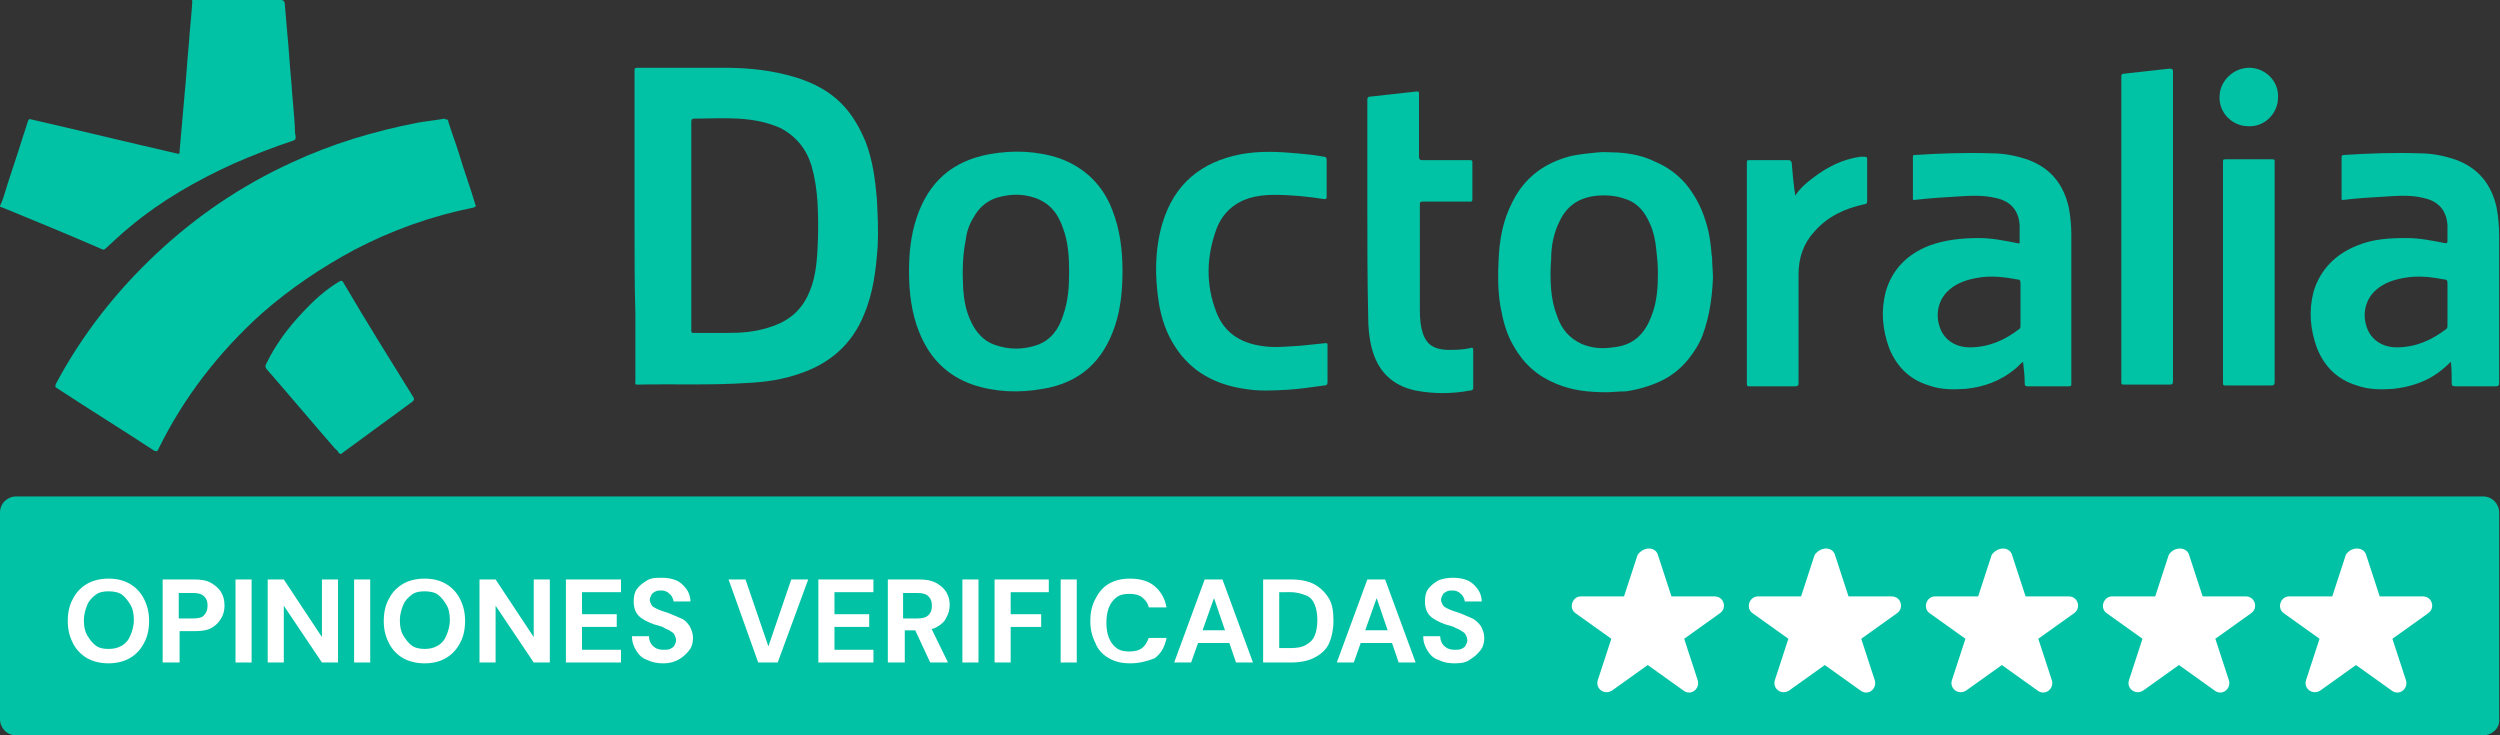
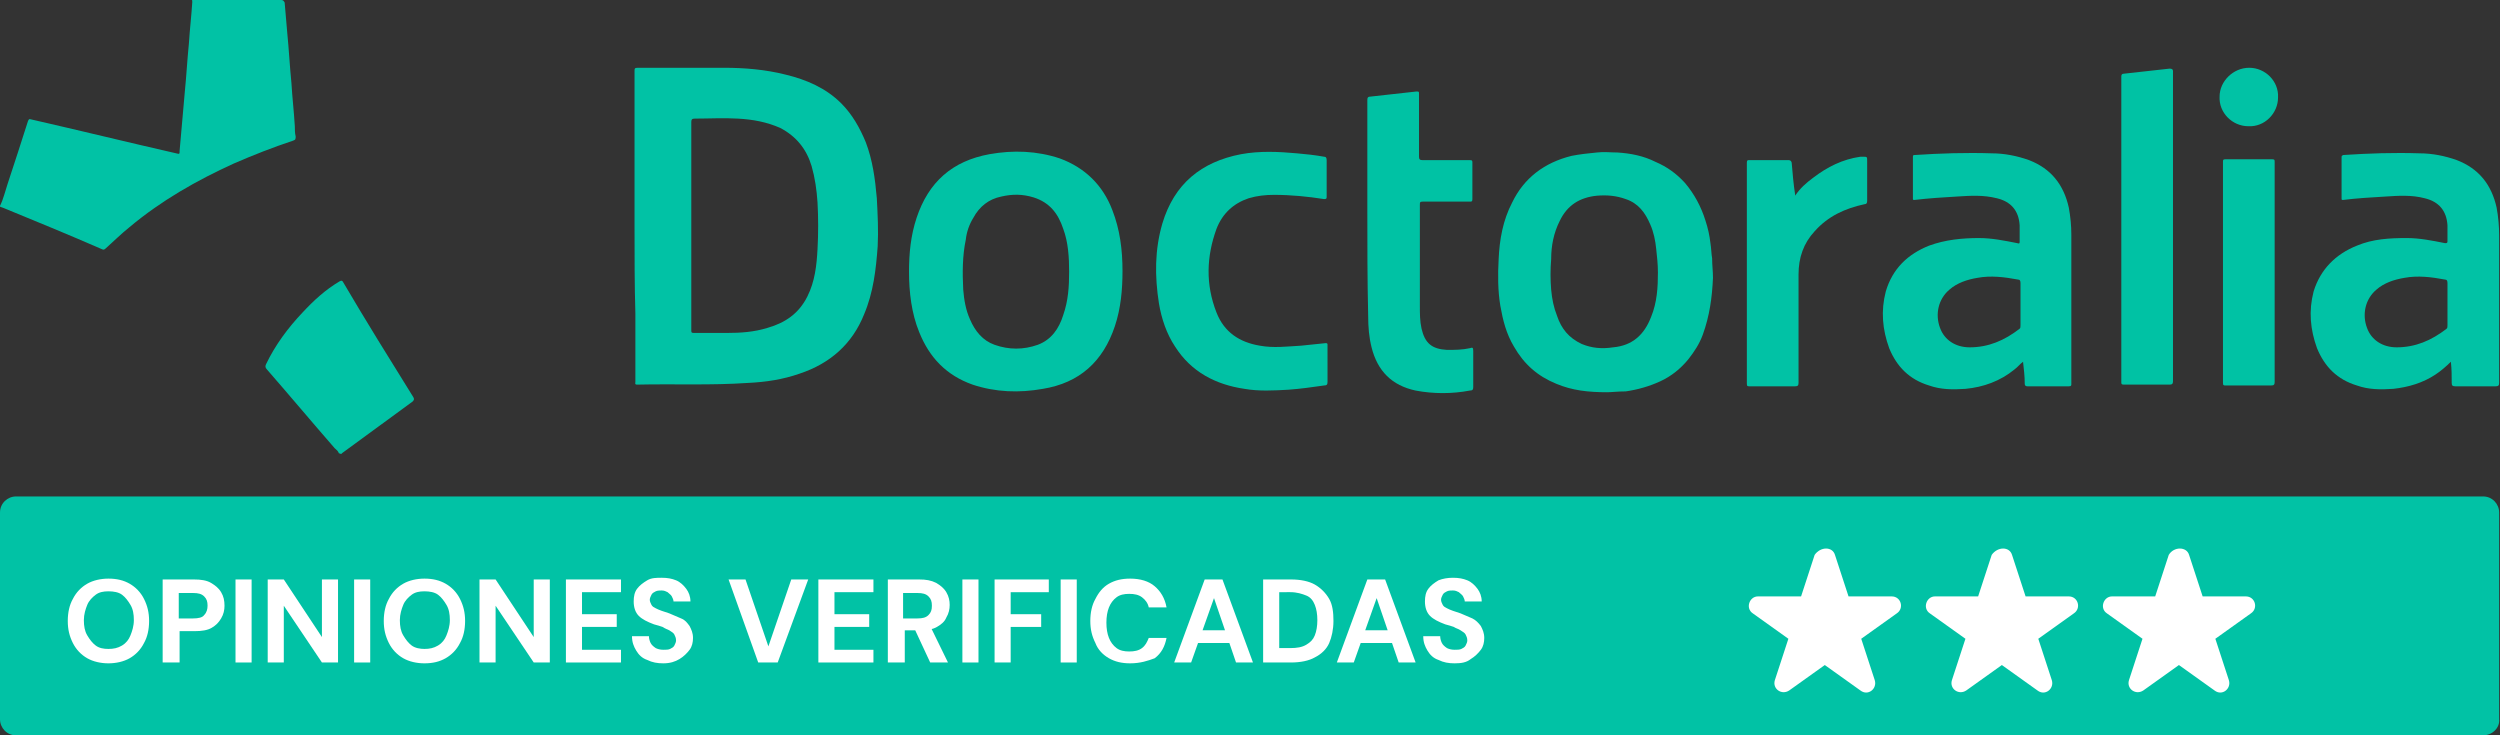
<svg xmlns="http://www.w3.org/2000/svg" version="1.1" id="Capa_1" x="0px" y="0px" viewBox="0 0 295.1 86.8" style="enable-background:new 0 0 295.1 86.8;" xml:space="preserve">
  <rect x="0" y="0" width="295.1" height="86.8" fill="#333333" stroke="none" />
  <style type="text/css">
	.st0{fill:#01C2A5;}
	.st1{fill:#00C2A4;}
	.st2{fill:#FFFFFF;}
</style>
  <g id="I8jmgc.tif">
    <g>
      <path class="st0" d="M0,24.3c0.4-0.8,0.6-1.7,0.9-2.6c0.8-2.4,1.6-4.9,2.4-7.4c0.1-0.2,0.1-0.3,0.4-0.2c5.7,1.3,11.4,2.7,17.1,4    c0.4,0.1,0.4,0.1,0.4-0.3c0.2-2.3,0.4-4.5,0.6-6.8c0.2-2,0.3-3.9,0.5-5.9c0.1-1.6,0.3-3.3,0.4-4.9C22.6-0.1,22.8,0,23,0    c2.7,0,5.5,0,8.2,0c0.7,0,1.4,0,2,0c0.2,0,0.3,0.1,0.4,0.3c0.1,1.2,0.2,2.3,0.3,3.5c0.2,2,0.3,4,0.5,6c0.1,1.7,0.3,3.4,0.4,5.1    c0,0.4,0,0.8,0.1,1.2c0,0.3,0,0.4-0.3,0.5c-2.4,0.8-4.7,1.7-7,2.7c-4.4,2-8.6,4.4-12.3,7.5c-1,0.8-1.9,1.7-2.8,2.5    c-0.2,0.2-0.3,0.2-0.5,0.1c-3.9-1.7-7.8-3.3-11.7-4.9c-0.1,0-0.2-0.1-0.3-0.1C0,24.4,0,24.3,0,24.3z" />
      <path class="st0" d="M40,53.5c-0.1-0.3-0.3-0.4-0.5-0.6c-2.7-3.1-5.3-6.2-8-9.3c-0.2-0.2-0.2-0.4-0.1-0.6c1.1-2.3,2.6-4.3,4.3-6.1    c1.3-1.4,2.7-2.7,4.4-3.7c0.2-0.1,0.3-0.1,0.4,0.1c2.7,4.6,5.5,9.1,8.3,13.6c0.1,0.2,0.1,0.3-0.1,0.5c-2.7,2-5.5,4-8.2,6    c-0.1,0.1-0.2,0.1-0.2,0.2C40,53.5,40,53.5,40,53.5z" />
-       <path class="st1" d="M52.7,14.1c0.2,0,0.2,0.1,0.2,0.2c0.4,1.3,0.9,2.6,1.3,3.9c0.6,2,1.3,3.9,1.9,5.9c0.1,0.2,0.1,0.3-0.2,0.4    c-5,1-9.7,2.7-14.1,5c-3.9,2.1-7.6,4.6-10.9,7.5c-5.1,4.6-9.2,9.9-12.2,16c-0.1,0.3-0.2,0.3-0.5,0.2c-3.8-2.5-7.7-4.9-11.5-7.4    c-0.2-0.1-0.2-0.2-0.1-0.5c3.1-5.8,7.1-10.9,11.9-15.4c4.7-4.4,10-8,15.9-10.7c4.7-2.2,9.7-3.7,14.8-4.7c1.1-0.2,2.2-0.3,3.3-0.5    C52.5,14.1,52.6,14.1,52.7,14.1z" />
      <path class="st0" d="M74.9,26.7c0-6.1,0-12.2,0-18.3c0-0.3,0-0.4,0.4-0.4c3.4,0,6.7,0,10.1,0c2.5,0,4.9,0.2,7.3,0.8    c2.5,0.6,4.8,1.6,6.6,3.4c1.3,1.3,2.2,2.9,2.9,4.6c0.8,2.1,1.1,4.3,1.3,6.6c0.1,1.9,0.2,3.8,0.1,5.7c-0.2,2.7-0.5,5.4-1.6,8    c-1.4,3.5-4,5.8-7.6,7c-2,0.7-4,1-6.1,1.1c-4.4,0.3-8.7,0.1-13.1,0.2c-0.3,0-0.2-0.2-0.2-0.3c0-2.7,0-5.4,0-8.1    C74.9,33.6,74.9,30.2,74.9,26.7z M81.6,26.7c0,4.1,0,8.2,0,12.3c0,0.2,0,0.3,0.3,0.3c1.3,0,2.6,0,3.9,0c1.6,0,3.2-0.1,4.8-0.6    c2.1-0.6,3.7-1.7,4.7-3.7c0.9-1.8,1.1-3.7,1.2-5.6c0.1-1.8,0.1-3.7,0-5.5c-0.1-1.5-0.3-2.9-0.7-4.3c-0.6-2-1.8-3.5-3.7-4.5    c-1.6-0.7-3.2-1-5-1.1c-1.7-0.1-3.4,0-5.1,0c-0.3,0-0.4,0.1-0.4,0.4C81.6,18.6,81.6,22.6,81.6,26.7z" />
      <path class="st0" d="M107.3,32.1c0-2.2,0.2-4.3,0.9-6.4c1.4-4.2,4.2-6.7,8.6-7.5c2.8-0.5,5.6-0.4,8.3,0.5c3,1.1,5.1,3.2,6.2,6.1    c0.9,2.3,1.2,4.7,1.2,7.2c0,2.2-0.2,4.4-0.9,6.5c-1.4,4.2-4.2,6.7-8.5,7.4c-2.8,0.5-5.6,0.4-8.3-0.5c-3.1-1.1-5.1-3.2-6.3-6.2    C107.6,37,107.3,34.5,107.3,32.1z M126.2,32.1c0-1.7-0.1-3.5-0.7-5.1c-0.6-1.8-1.6-3.1-3.5-3.7c-1.3-0.4-2.5-0.4-3.8-0.1    c-1.5,0.3-2.6,1.2-3.3,2.5c-0.5,0.8-0.8,1.7-0.9,2.6c-0.4,1.9-0.4,3.9-0.3,5.9c0.1,1.2,0.3,2.4,0.8,3.5c0.6,1.4,1.5,2.5,2.9,3    c1.7,0.6,3.4,0.6,5.1,0c1.6-0.6,2.5-1.9,3-3.5C126.1,35.5,126.2,33.8,126.2,32.1z" />
      <path class="st1" d="M189.7,46.3c-2.2,0-4.1-0.2-6-1c-2.2-0.9-3.8-2.3-5-4.4c-0.9-1.5-1.3-3.1-1.6-4.8c-0.3-1.8-0.3-3.7-0.2-5.5    c0.1-2.3,0.5-4.6,1.6-6.7c1.4-2.9,3.8-4.7,7-5.5c1-0.2,2-0.3,3-0.4c0.8-0.1,1.6,0,2.4,0c1.6,0.1,3.1,0.4,4.5,1.1    c1.4,0.6,2.5,1.4,3.5,2.5c1.1,1.3,1.9,2.8,2.4,4.4c0.3,0.9,0.5,1.8,0.6,2.7c0.1,0.6,0.1,1.2,0.2,1.8c0,0.8,0.1,1.5,0.1,2.3    c-0.1,2.3-0.4,4.5-1.2,6.7c-0.4,1.1-1,2-1.7,2.9c-0.9,1.1-2,2-3.3,2.6c-1.3,0.6-2.7,1-4.1,1.2C191,46.2,190.2,46.3,189.7,46.3z     M195.7,32.2c0-1-0.1-1.9-0.2-2.8c-0.1-1-0.3-2-0.7-2.9c-0.6-1.4-1.4-2.5-2.9-3c-1.1-0.4-2.2-0.5-3.4-0.4c-2,0.2-3.5,1.1-4.4,3    c-0.7,1.4-1,2.9-1,4.5c-0.1,1.2-0.1,2.4,0,3.6c0.1,1.1,0.3,2.1,0.7,3.1c0.5,1.5,1.4,2.6,2.9,3.3c1.2,0.5,2.4,0.6,3.7,0.4    c2.3-0.2,3.7-1.5,4.5-3.6C195.6,35.7,195.7,33.9,195.7,32.2z" />
      <path class="st0" d="M238.8,42.7c-0.4,0.3-0.6,0.6-1,0.9c-1.7,1.4-3.7,2.1-5.8,2.3c-1.5,0.1-2.9,0.1-4.3-0.4    c-2.3-0.7-3.8-2.2-4.7-4.4c-0.8-2.2-1-4.4-0.4-6.7c0.8-2.7,2.6-4.4,5.1-5.4c1.9-0.7,3.9-0.9,5.9-0.9c1.5,0,3,0.3,4.5,0.6    c0.3,0.1,0.3,0,0.3-0.2c0-0.6,0-1.3,0-1.9c-0.1-1.7-1-2.8-2.7-3.2c-1.6-0.4-3.1-0.3-4.7-0.2c-1.7,0.1-3.3,0.2-5,0.4    c-0.2,0-0.2,0-0.2-0.2c0-1.6,0-3.3,0-4.9c0-0.2,0.1-0.2,0.2-0.2c3-0.2,6.1-0.3,9.1-0.2c1.5,0,3,0.3,4.4,0.8c2.6,1,4.1,2.9,4.7,5.6    c0.2,1.1,0.3,2.1,0.3,3.2c0,5.9,0,11.7,0,17.6c0,0.2,0,0.3-0.3,0.3c-1.6,0-3.3,0-4.9,0c-0.2,0-0.3-0.1-0.3-0.3    C239,44.4,238.9,43.6,238.8,42.7z M238.5,35.9c0-0.8,0-1.6,0-2.5c0-0.3-0.1-0.4-0.3-0.4c-1.6-0.3-3.2-0.5-4.8-0.2    c-1.2,0.2-2.4,0.6-3.3,1.4c-1.3,1.1-1.7,2.9-1.1,4.5c0.5,1.4,1.8,2.3,3.5,2.3c2.2,0,4.1-0.8,5.9-2.2c0.1-0.1,0.1-0.2,0.1-0.4    C238.5,37.6,238.5,36.7,238.5,35.9z" />
      <path class="st0" d="M289.3,42.7c-0.6,0.6-1.2,1.1-1.8,1.5c-1.5,1-3.2,1.5-5,1.7c-1.5,0.1-2.9,0.1-4.3-0.4    c-2.3-0.7-3.8-2.2-4.7-4.4c-0.8-2.2-1-4.4-0.4-6.7c0.8-2.6,2.6-4.4,5.1-5.4c1.9-0.8,3.9-0.9,5.9-0.9c1.5,0,3,0.3,4.5,0.6    c0.2,0,0.3,0,0.3-0.2c0-0.6,0-1.3,0-1.9c-0.1-1.7-1-2.8-2.7-3.2c-1.5-0.4-3.1-0.3-4.6-0.2c-1.7,0.1-3.4,0.2-5,0.4    c-0.2,0-0.2,0-0.2-0.2c0-1.6,0-3.2,0-4.8c0-0.2,0-0.2,0.2-0.3c3-0.2,6-0.3,9-0.2c1.5,0,3,0.3,4.4,0.8c2.6,1,4.1,2.9,4.7,5.6    c0.2,1.1,0.3,2.2,0.3,3.3c0,5.8,0,11.6,0,17.4c0,0.3-0.1,0.4-0.4,0.4c-1.6,0-3.2,0-4.8,0c-0.3,0-0.4-0.1-0.4-0.4    C289.4,44.3,289.4,43.6,289.3,42.7z M288.9,35.9c0-0.8,0-1.6,0-2.5c0-0.3-0.1-0.4-0.3-0.4c-1.6-0.3-3.2-0.5-4.8-0.2    c-1.2,0.2-2.4,0.6-3.3,1.4c-1.3,1.1-1.7,2.9-1.1,4.5c0.5,1.4,1.8,2.3,3.5,2.3c2.2,0,4.1-0.8,5.9-2.2c0.1-0.1,0.1-0.2,0.1-0.4    C288.9,37.6,288.9,36.7,288.9,35.9z" />
      <path class="st0" d="M156.7,43c0,0.7,0,1.4,0,2.1c0,0.3-0.1,0.4-0.4,0.4c-1.4,0.2-2.8,0.4-4.2,0.5c-1.7,0.1-3.5,0.2-5.2-0.1    c-3.4-0.5-6.3-2-8.2-5c-1-1.5-1.6-3.3-1.9-5.1c-0.5-3.2-0.5-6.3,0.4-9.4c1.4-4.7,4.6-7.3,9.3-8.2c2.2-0.4,4.4-0.3,6.6-0.1    c1.1,0.1,2.1,0.2,3.2,0.4c0.2,0,0.3,0.1,0.3,0.4c0,1.4,0,2.9,0,4.3c0,0.2,0,0.3-0.3,0.3c-1.9-0.3-3.9-0.5-5.9-0.5    c-1,0-2,0.1-3,0.4c-1.8,0.6-3.1,1.8-3.8,3.6c-1.2,3.3-1.3,6.6,0,9.9c0.9,2.3,2.7,3.5,5.1,3.9c1.6,0.3,3.2,0.1,4.9,0    c1-0.1,1.9-0.2,2.9-0.3c0.2,0,0.2,0.1,0.2,0.2C156.7,41.5,156.7,42.2,156.7,43z" />
      <path class="st1" d="M161.4,24.8c0-4.3,0-8.7,0-13c0-0.3,0.1-0.4,0.4-0.4c1.8-0.2,3.6-0.4,5.4-0.6c0.3,0,0.3,0,0.3,0.3    c0,2.5,0,4.9,0,7.4c0,0.3,0.1,0.4,0.4,0.4c1.9,0,3.7,0,5.6,0c0.3,0,0.3,0.1,0.3,0.3c0,1.4,0,2.9,0,4.3c0,0.3-0.1,0.3-0.3,0.3    c-1.9,0-3.7,0-5.6,0c-0.3,0-0.3,0.1-0.3,0.4c0,4,0,8,0,11.9c0,0.9,0,1.8,0.2,2.7c0.4,1.7,1.2,2.4,3,2.5c0.9,0,1.8,0,2.7-0.2    c0.3-0.1,0.4-0.1,0.4,0.3c0,1.4,0,2.9,0,4.3c0,0.3-0.1,0.4-0.4,0.4c-2.1,0.4-4.3,0.4-6.4,0c-2.8-0.6-4.5-2.3-5.2-5.1    c-0.3-1.2-0.4-2.4-0.4-3.7C161.4,33,161.4,28.9,161.4,24.8C161.4,24.8,161.4,24.8,161.4,24.8z" />
      <path class="st1" d="M256.5,26.7c0,6.1,0,12.2,0,18.3c0,0.3-0.1,0.4-0.4,0.4c-1.8,0-3.6,0-5.4,0c-0.3,0-0.3-0.1-0.3-0.3    c0-12,0-24.1,0-36.1c0-0.2,0.1-0.3,0.3-0.3c1.8-0.2,3.6-0.4,5.4-0.6c0.3,0,0.4,0.1,0.4,0.3C256.5,14.5,256.5,20.6,256.5,26.7z" />
      <path class="st0" d="M211.9,23.1c0.6-0.9,1.3-1.5,2.1-2.1c1.7-1.3,3.5-2.2,5.6-2.5c0.1,0,0.2,0,0.3,0c0.5,0,0.5,0,0.5,0.5    c0,1.6,0,3.1,0,4.7c0,0.3-0.1,0.4-0.3,0.4c-2.3,0.5-4.3,1.4-5.9,3.2c-1.3,1.4-1.9,3.1-1.9,5.1c0,4.3,0,8.5,0,12.8    c0,0.3-0.1,0.4-0.4,0.4c-1.8,0-3.6,0-5.4,0c-0.2,0-0.3,0-0.3-0.3c0-8.7,0-17.4,0-26.1c0-0.3,0.1-0.3,0.3-0.3c1.5,0,3.1,0,4.6,0    c0.3,0,0.4,0.2,0.4,0.4c0.1,1.2,0.2,2.4,0.4,3.7C211.9,22.8,211.9,22.9,211.9,23.1z" />
      <path class="st1" d="M268.5,32.1c0,4.3,0,8.7,0,13c0,0.3-0.1,0.4-0.4,0.4c-1.8,0-3.6,0-5.4,0c-0.2,0-0.3,0-0.3-0.3    c0-8.7,0-17.4,0-26.1c0-0.2,0-0.3,0.3-0.3c1.8,0,3.7,0,5.5,0c0.3,0,0.3,0.1,0.3,0.3C268.5,23.4,268.5,27.7,268.5,32.1z" />
      <path class="st0" d="M265.5,8c1.9,0,3.5,1.6,3.4,3.5c0,1.9-1.6,3.5-3.5,3.4c-1.9,0-3.5-1.6-3.4-3.5C262,9.6,263.6,8,265.5,8z" />
    </g>
  </g>
  <path class="st0" d="M293.1,86.8H1.9c-1.1,0-1.9-0.9-1.9-1.9V60.5c0-1.1,0.9-1.9,1.9-1.9h291.2c1.1,0,1.9,0.9,1.9,1.9v24.4  C295.1,85.9,294.2,86.8,293.1,86.8z" />
  <g>
    <g>
      <path class="st2" d="M12.8,78.3c-0.9,0-1.8-0.2-2.5-0.6c-0.7-0.4-1.3-1-1.7-1.8c-0.4-0.8-0.6-1.6-0.6-2.6c0-1,0.2-1.9,0.6-2.6    c0.4-0.8,1-1.4,1.7-1.8c0.7-0.4,1.6-0.6,2.5-0.6c1,0,1.8,0.2,2.5,0.6c0.7,0.4,1.3,1,1.7,1.8c0.4,0.8,0.6,1.6,0.6,2.6    c0,1-0.2,1.9-0.6,2.6c-0.4,0.8-1,1.4-1.7,1.8C14.6,78.1,13.7,78.3,12.8,78.3z M12.8,76.6c0.6,0,1.1-0.1,1.6-0.4s0.8-0.7,1-1.2    s0.4-1.1,0.4-1.8c0-0.7-0.1-1.3-0.4-1.8s-0.6-0.9-1-1.2c-0.4-0.3-1-0.4-1.6-0.4c-0.6,0-1.1,0.1-1.5,0.4c-0.4,0.3-0.8,0.7-1,1.2    s-0.4,1.1-0.4,1.8c0,0.7,0.1,1.3,0.4,1.8s0.6,0.9,1,1.2S12.2,76.6,12.8,76.6z" />
      <path class="st2" d="M19.2,78.2v-9.8h3.7c0.8,0,1.5,0.1,2,0.4c0.5,0.3,0.9,0.6,1.2,1.1s0.4,1,0.4,1.6c0,0.5-0.1,1-0.4,1.5    s-0.6,0.8-1.1,1.1c-0.5,0.3-1.2,0.4-2,0.4h-1.8v3.7H19.2z M21.1,73h1.7c0.6,0,1.1-0.1,1.3-0.4c0.3-0.3,0.4-0.7,0.4-1.1    c0-0.5-0.1-0.8-0.4-1.1c-0.3-0.3-0.7-0.4-1.3-0.4h-1.7V73z" />
      <path class="st2" d="M27.8,78.2v-9.8h1.9v9.8H27.8z" />
      <path class="st2" d="M31.6,78.2v-9.8h1.9l4.5,6.8v-6.8h1.9v9.8H38l-4.5-6.7v6.7H31.6z" />
      <path class="st2" d="M41.8,78.2v-9.8h1.9v9.8H41.8z" />
      <path class="st2" d="M50.1,78.3c-0.9,0-1.8-0.2-2.5-0.6c-0.7-0.4-1.3-1-1.7-1.8c-0.4-0.8-0.6-1.6-0.6-2.6c0-1,0.2-1.9,0.6-2.6    c0.4-0.8,1-1.4,1.7-1.8c0.7-0.4,1.6-0.6,2.5-0.6c1,0,1.8,0.2,2.5,0.6c0.7,0.4,1.3,1,1.7,1.8c0.4,0.8,0.6,1.6,0.6,2.6    c0,1-0.2,1.9-0.6,2.6c-0.4,0.8-1,1.4-1.7,1.8C51.9,78.1,51.1,78.3,50.1,78.3z M50.1,76.6c0.6,0,1.1-0.1,1.6-0.4s0.8-0.7,1-1.2    s0.4-1.1,0.4-1.8c0-0.7-0.1-1.3-0.4-1.8s-0.6-0.9-1-1.2c-0.4-0.3-1-0.4-1.6-0.4c-0.6,0-1.1,0.1-1.5,0.4c-0.4,0.3-0.8,0.7-1,1.2    s-0.4,1.1-0.4,1.8c0,0.7,0.1,1.3,0.4,1.8s0.6,0.9,1,1.2S49.6,76.6,50.1,76.6z" />
      <path class="st2" d="M56.6,78.2v-9.8h1.9l4.5,6.8v-6.8h1.9v9.8H63l-4.5-6.7v6.7H56.6z" />
      <path class="st2" d="M66.8,78.2v-9.8h6.5v1.5h-4.6v2.6h4.1v1.5h-4.1v2.7h4.6v1.5H66.8z" />
      <path class="st2" d="M78.3,78.3c-0.7,0-1.3-0.1-1.9-0.4c-0.6-0.2-1-0.6-1.3-1.1s-0.5-1-0.5-1.7h2c0,0.3,0.1,0.6,0.2,0.8    c0.1,0.2,0.3,0.4,0.6,0.6c0.2,0.1,0.5,0.2,0.9,0.2c0.3,0,0.6,0,0.8-0.1c0.2-0.1,0.4-0.2,0.5-0.4s0.2-0.4,0.2-0.6    c0-0.3-0.1-0.5-0.2-0.7c-0.1-0.2-0.3-0.3-0.6-0.5c-0.2-0.1-0.5-0.2-0.8-0.4c-0.3-0.1-0.6-0.2-1-0.3c-0.8-0.3-1.4-0.6-1.8-1    c-0.4-0.4-0.6-1-0.6-1.7c0-0.6,0.1-1.1,0.4-1.5c0.3-0.4,0.7-0.7,1.2-1s1.1-0.3,1.7-0.3c0.7,0,1.2,0.1,1.7,0.3    c0.5,0.2,0.9,0.6,1.2,1c0.3,0.4,0.5,0.9,0.5,1.5h-2c0-0.2-0.1-0.4-0.2-0.6c-0.1-0.2-0.3-0.3-0.5-0.5c-0.2-0.1-0.4-0.2-0.7-0.2    c-0.2,0-0.5,0-0.7,0.1s-0.4,0.2-0.5,0.4c-0.1,0.2-0.2,0.4-0.2,0.6c0,0.2,0.1,0.4,0.2,0.6c0.1,0.2,0.3,0.3,0.5,0.4    c0.2,0.1,0.4,0.2,0.7,0.3c0.3,0.1,0.6,0.2,0.9,0.3c0.5,0.2,0.9,0.4,1.4,0.6s0.7,0.5,1,0.9c0.2,0.4,0.4,0.8,0.4,1.4    c0,0.5-0.1,1-0.4,1.4s-0.7,0.8-1.2,1.1S79.1,78.3,78.3,78.3z" />
      <path class="st2" d="M89.5,78.2L86,68.4h2l2.7,7.9l2.7-7.9h2l-3.6,9.8H89.5z" />
      <path class="st2" d="M96.6,78.2v-9.8h6.5v1.5h-4.6v2.6h4.1v1.5h-4.1v2.7h4.6v1.5H96.6z" />
      <path class="st2" d="M104.8,78.2v-9.8h3.7c0.8,0,1.4,0.1,2,0.4c0.5,0.3,0.9,0.6,1.2,1.1c0.3,0.5,0.4,1,0.4,1.5    c0,0.5-0.1,1-0.4,1.5c-0.2,0.5-0.6,0.8-1.1,1.1s-1.2,0.4-2,0.4h-1.8v3.8H104.8z M106.6,73h1.7c0.6,0,1-0.1,1.3-0.4    c0.3-0.3,0.4-0.6,0.4-1.1c0-0.5-0.1-0.8-0.4-1.1c-0.3-0.3-0.7-0.4-1.3-0.4h-1.7V73z M109.8,78.2l-2-4.3h2l2.1,4.3H109.8z" />
      <path class="st2" d="M113.6,78.2v-9.8h1.9v9.8H113.6z" />
      <path class="st2" d="M117.4,78.2v-9.8h6.4v1.5h-4.5v2.6h3.6V74h-3.6v4.2H117.4z" />
      <path class="st2" d="M125.2,78.2v-9.8h1.9v9.8H125.2z" />
      <path class="st2" d="M133.4,78.3c-1,0-1.8-0.2-2.5-0.6c-0.7-0.4-1.3-1-1.6-1.8c-0.4-0.8-0.6-1.6-0.6-2.6c0-1,0.2-1.9,0.6-2.6    c0.4-0.8,0.9-1.4,1.6-1.8c0.7-0.4,1.5-0.6,2.5-0.6c1.2,0,2.2,0.3,2.9,0.9s1.2,1.4,1.4,2.5h-2.1c-0.1-0.5-0.4-0.9-0.8-1.2    c-0.4-0.3-0.9-0.4-1.5-0.4c-0.6,0-1.1,0.1-1.5,0.4s-0.7,0.7-0.9,1.2c-0.2,0.5-0.3,1.1-0.3,1.8c0,0.7,0.1,1.3,0.3,1.8    c0.2,0.5,0.5,0.9,0.9,1.2s0.9,0.4,1.5,0.4c0.6,0,1.1-0.1,1.5-0.4c0.4-0.3,0.6-0.7,0.8-1.2h2.1c-0.2,1-0.6,1.8-1.4,2.4    C135.5,78,134.6,78.3,133.4,78.3z" />
      <path class="st2" d="M138.6,78.2l3.6-9.8h2.1l3.6,9.8h-2l-2.6-7.6l-2.7,7.6H138.6z M140.1,75.9l0.5-1.5h5l0.5,1.5H140.1z" />
-       <path class="st2" d="M149.1,78.2v-9.8h3.3c1.1,0,2.1,0.2,2.8,0.6c0.7,0.4,1.3,1,1.7,1.7c0.4,0.7,0.5,1.6,0.5,2.6s-0.2,1.9-0.5,2.6    s-0.9,1.3-1.7,1.7c-0.7,0.4-1.7,0.6-2.8,0.6H149.1z M151,76.5h1.3c0.8,0,1.4-0.1,1.9-0.4s0.8-0.6,1-1.1s0.3-1.1,0.3-1.8    c0-0.7-0.1-1.3-0.3-1.8c-0.2-0.5-0.5-0.9-1-1.1s-1.1-0.4-1.9-0.4H151V76.5z" />
+       <path class="st2" d="M149.1,78.2v-9.8h3.3c1.1,0,2.1,0.2,2.8,0.6c0.7,0.4,1.3,1,1.7,1.7c0.4,0.7,0.5,1.6,0.5,2.6s-0.2,1.9-0.5,2.6    s-0.9,1.3-1.7,1.7c-0.7,0.4-1.7,0.6-2.8,0.6H149.1z M151,76.5h1.3c0.8,0,1.4-0.1,1.9-0.4s0.8-0.6,1-1.1s0.3-1.1,0.3-1.8    c0-0.7-0.1-1.3-0.3-1.8c-0.2-0.5-0.5-0.9-1-1.1s-1.1-0.4-1.9-0.4H151V76.5" />
      <path class="st2" d="M157.8,78.2l3.6-9.8h2.1l3.6,9.8h-2l-2.6-7.6l-2.7,7.6H157.8z M159.4,75.9l0.5-1.5h5l0.5,1.5H159.4z" />
      <path class="st2" d="M171.7,78.3c-0.7,0-1.3-0.1-1.9-0.4c-0.6-0.2-1-0.6-1.3-1.1s-0.5-1-0.5-1.7h2c0,0.3,0.1,0.6,0.2,0.8    c0.1,0.2,0.3,0.4,0.6,0.6c0.2,0.1,0.5,0.2,0.9,0.2c0.3,0,0.6,0,0.8-0.1c0.2-0.1,0.4-0.2,0.5-0.4s0.2-0.4,0.2-0.6    c0-0.3-0.1-0.5-0.2-0.7c-0.1-0.2-0.3-0.3-0.6-0.5s-0.5-0.2-0.8-0.4c-0.3-0.1-0.6-0.2-1-0.3c-0.8-0.3-1.4-0.6-1.8-1s-0.6-1-0.6-1.7    c0-0.6,0.1-1.1,0.4-1.5c0.3-0.4,0.7-0.7,1.2-1c0.5-0.2,1.1-0.3,1.7-0.3c0.7,0,1.2,0.1,1.7,0.3c0.5,0.2,0.9,0.6,1.2,1    c0.3,0.4,0.5,0.9,0.5,1.5h-2c0-0.2-0.1-0.4-0.2-0.6c-0.1-0.2-0.3-0.3-0.5-0.5c-0.2-0.1-0.4-0.2-0.7-0.2c-0.2,0-0.5,0-0.7,0.1    c-0.2,0.1-0.4,0.2-0.5,0.4s-0.2,0.4-0.2,0.6c0,0.2,0.1,0.4,0.2,0.6c0.1,0.2,0.3,0.3,0.5,0.4c0.2,0.1,0.4,0.2,0.7,0.3    c0.3,0.1,0.6,0.2,0.9,0.3c0.5,0.2,0.9,0.4,1.4,0.6c0.4,0.2,0.7,0.5,1,0.9c0.2,0.4,0.4,0.8,0.4,1.4c0,0.5-0.1,1-0.4,1.4    s-0.7,0.8-1.2,1.1C173.1,78.2,172.5,78.3,171.7,78.3z" />
    </g>
    <g>
-       <path class="st2" d="M195.7,65.5l1.6,4.9h5.1c1.1,0,1.5,1.4,0.6,2l-4.2,3l1.6,4.9c0.3,1-0.8,1.9-1.7,1.2l-4.2-3l-4.2,3    c-0.9,0.6-2-0.2-1.7-1.2l1.6-4.9l-4.2-3c-0.9-0.6-0.4-2,0.6-2h5.1l1.6-4.9C194,64.5,195.4,64.5,195.7,65.5z" />
      <path class="st2" d="M216.6,65.5l1.6,4.9h5.1c1.1,0,1.5,1.4,0.6,2l-4.2,3l1.6,4.9c0.3,1-0.8,1.9-1.7,1.2l-4.2-3l-4.2,3    c-0.9,0.6-2-0.2-1.7-1.2l1.6-4.9l-4.2-3c-0.9-0.6-0.4-2,0.6-2h5.1l1.6-4.9C214.9,64.5,216.3,64.5,216.6,65.5z" />
      <path class="st2" d="M237.5,65.5l1.6,4.9h5.1c1.1,0,1.5,1.4,0.6,2l-4.2,3l1.6,4.9c0.3,1-0.8,1.9-1.7,1.2l-4.2-3l-4.2,3    c-0.9,0.6-2-0.2-1.7-1.2l1.6-4.9l-4.2-3c-0.9-0.6-0.4-2,0.6-2h5.1l1.6-4.9C235.8,64.5,237.2,64.5,237.5,65.5z" />
      <path class="st2" d="M258.4,65.5l1.6,4.9h5.1c1.1,0,1.5,1.4,0.6,2l-4.2,3l1.6,4.9c0.3,1-0.8,1.9-1.7,1.2l-4.2-3l-4.2,3    c-0.9,0.6-2-0.2-1.7-1.2l1.6-4.9l-4.2-3c-0.9-0.6-0.4-2,0.6-2h5.1l1.6-4.9C256.6,64.5,258.1,64.5,258.4,65.5z" />
-       <path class="st2" d="M279.3,65.5l1.6,4.9h5.1c1.1,0,1.5,1.4,0.6,2l-4.2,3l1.6,4.9c0.3,1-0.8,1.9-1.7,1.2l-4.2-3l-4.2,3    c-0.9,0.6-2-0.2-1.7-1.2l1.6-4.9l-4.2-3c-0.9-0.6-0.4-2,0.6-2h5.1l1.6-4.9C277.5,64.5,279,64.5,279.3,65.5z" />
    </g>
  </g>
</svg>